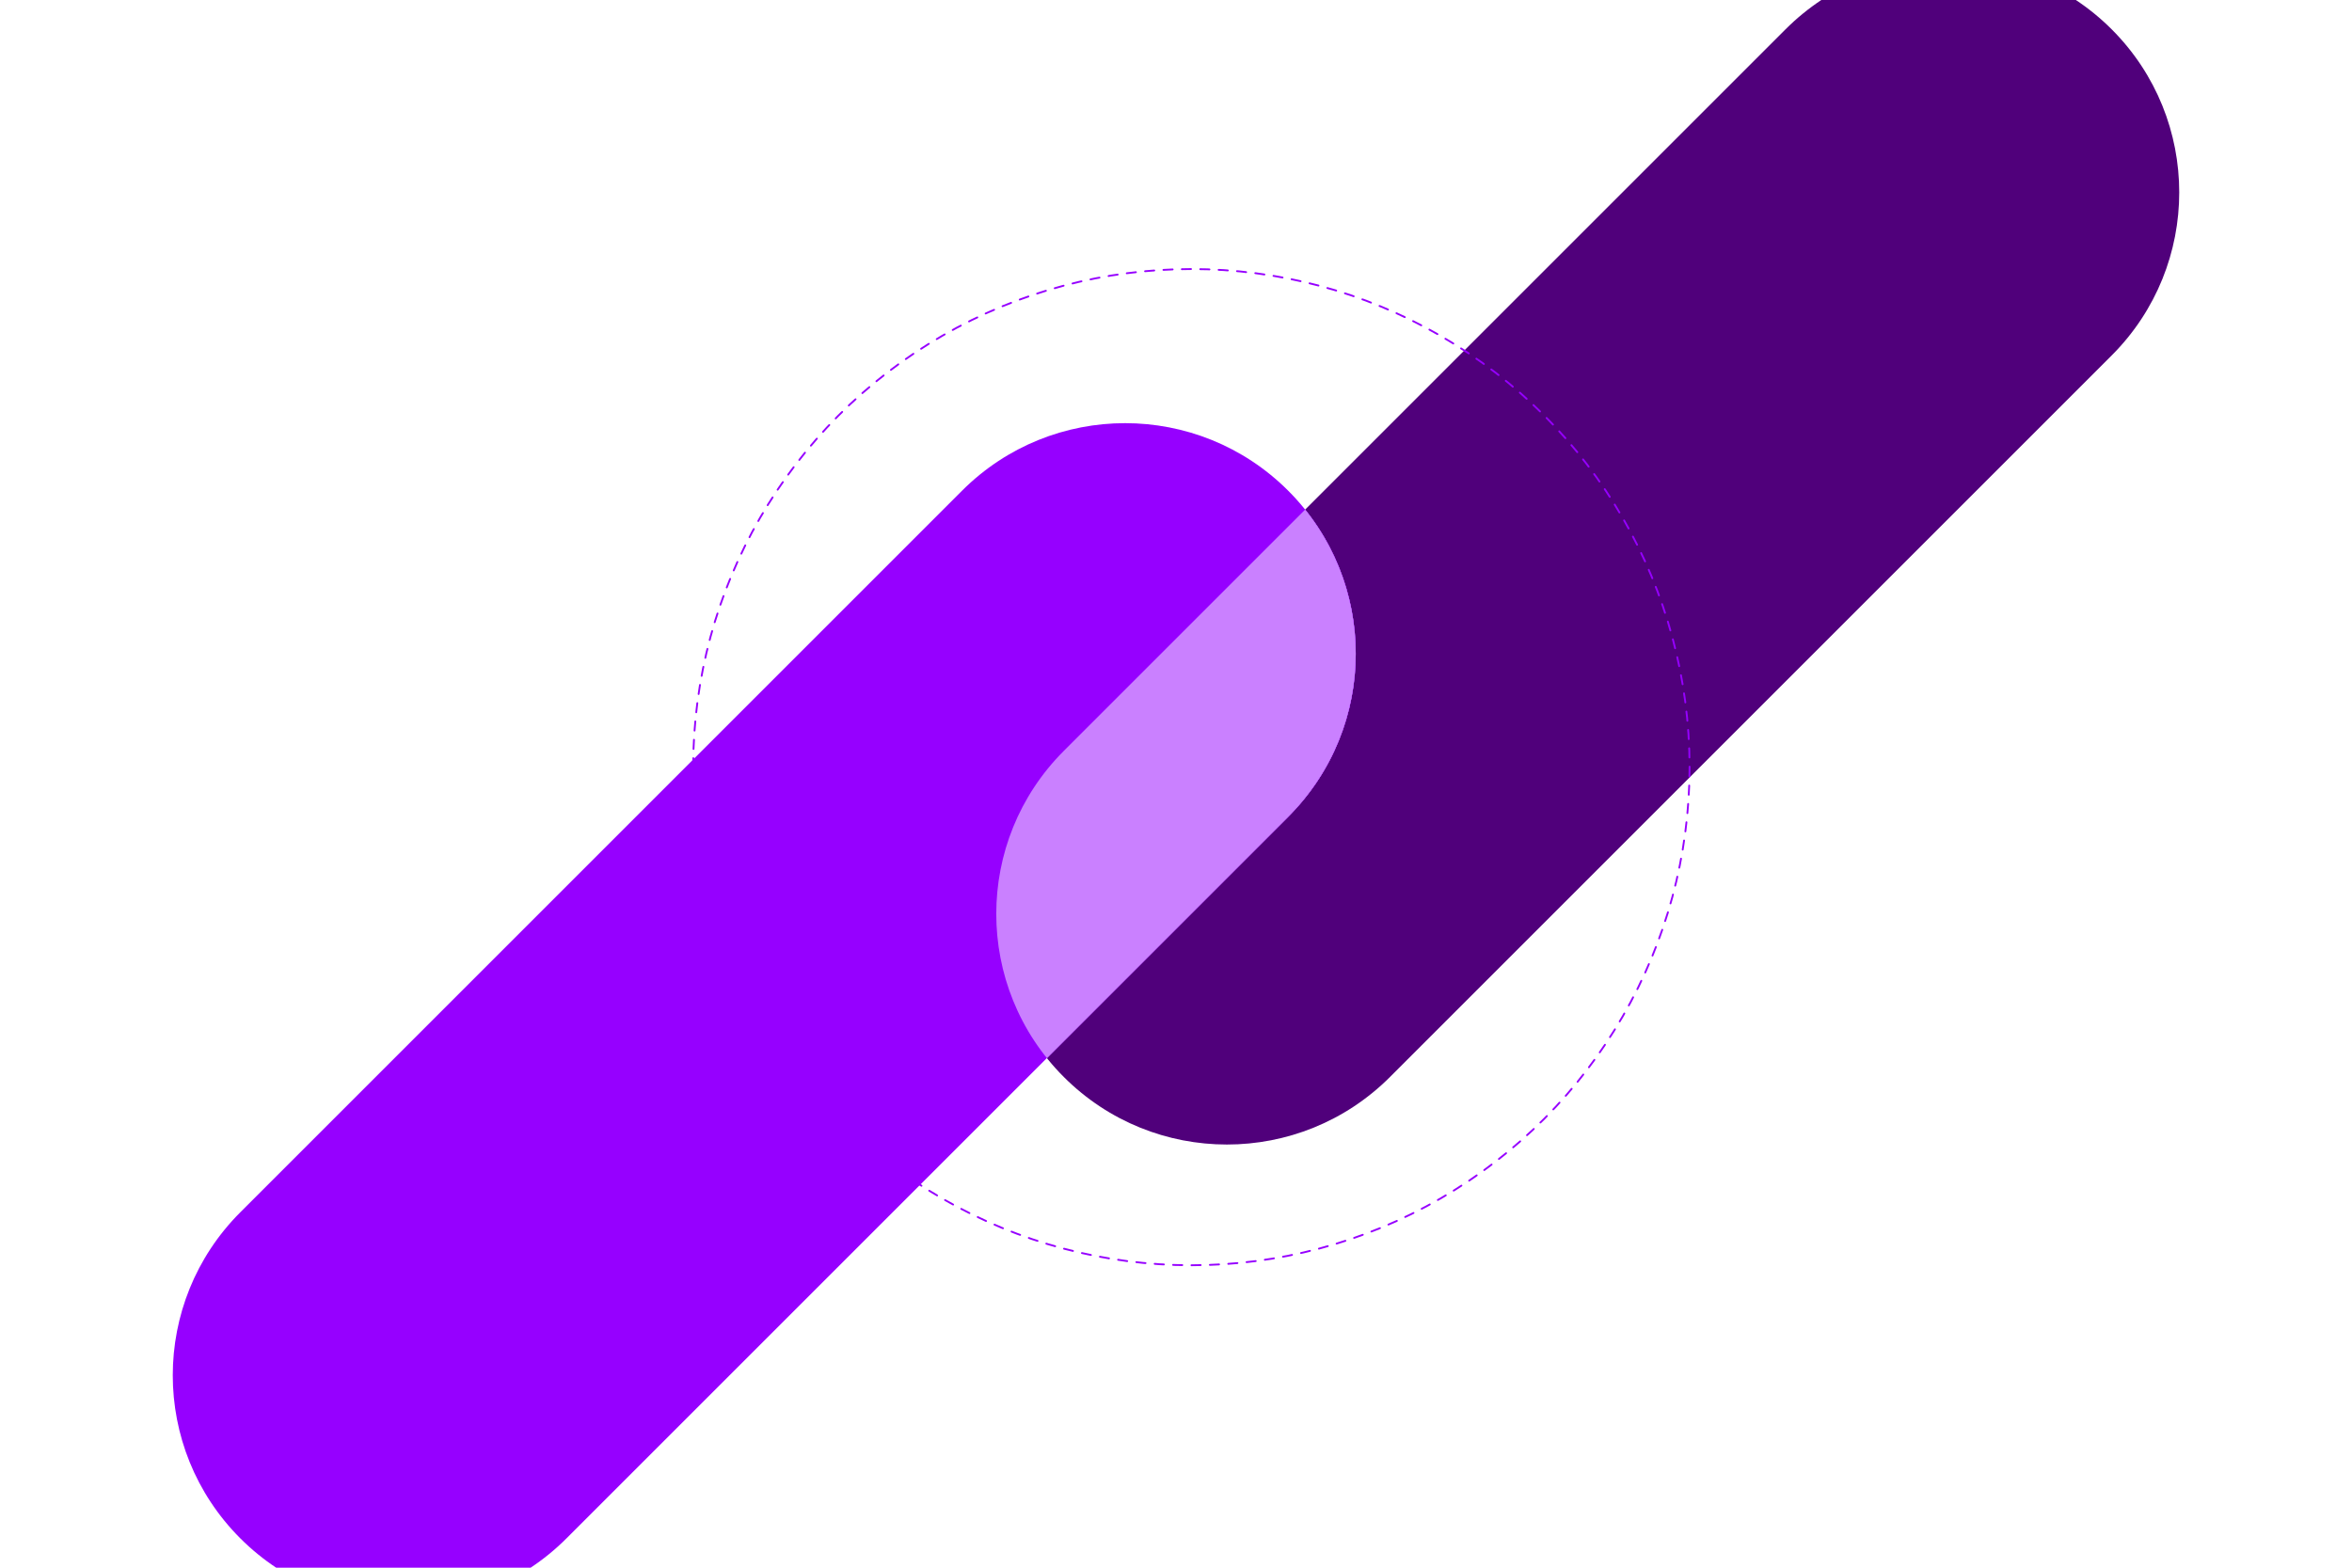
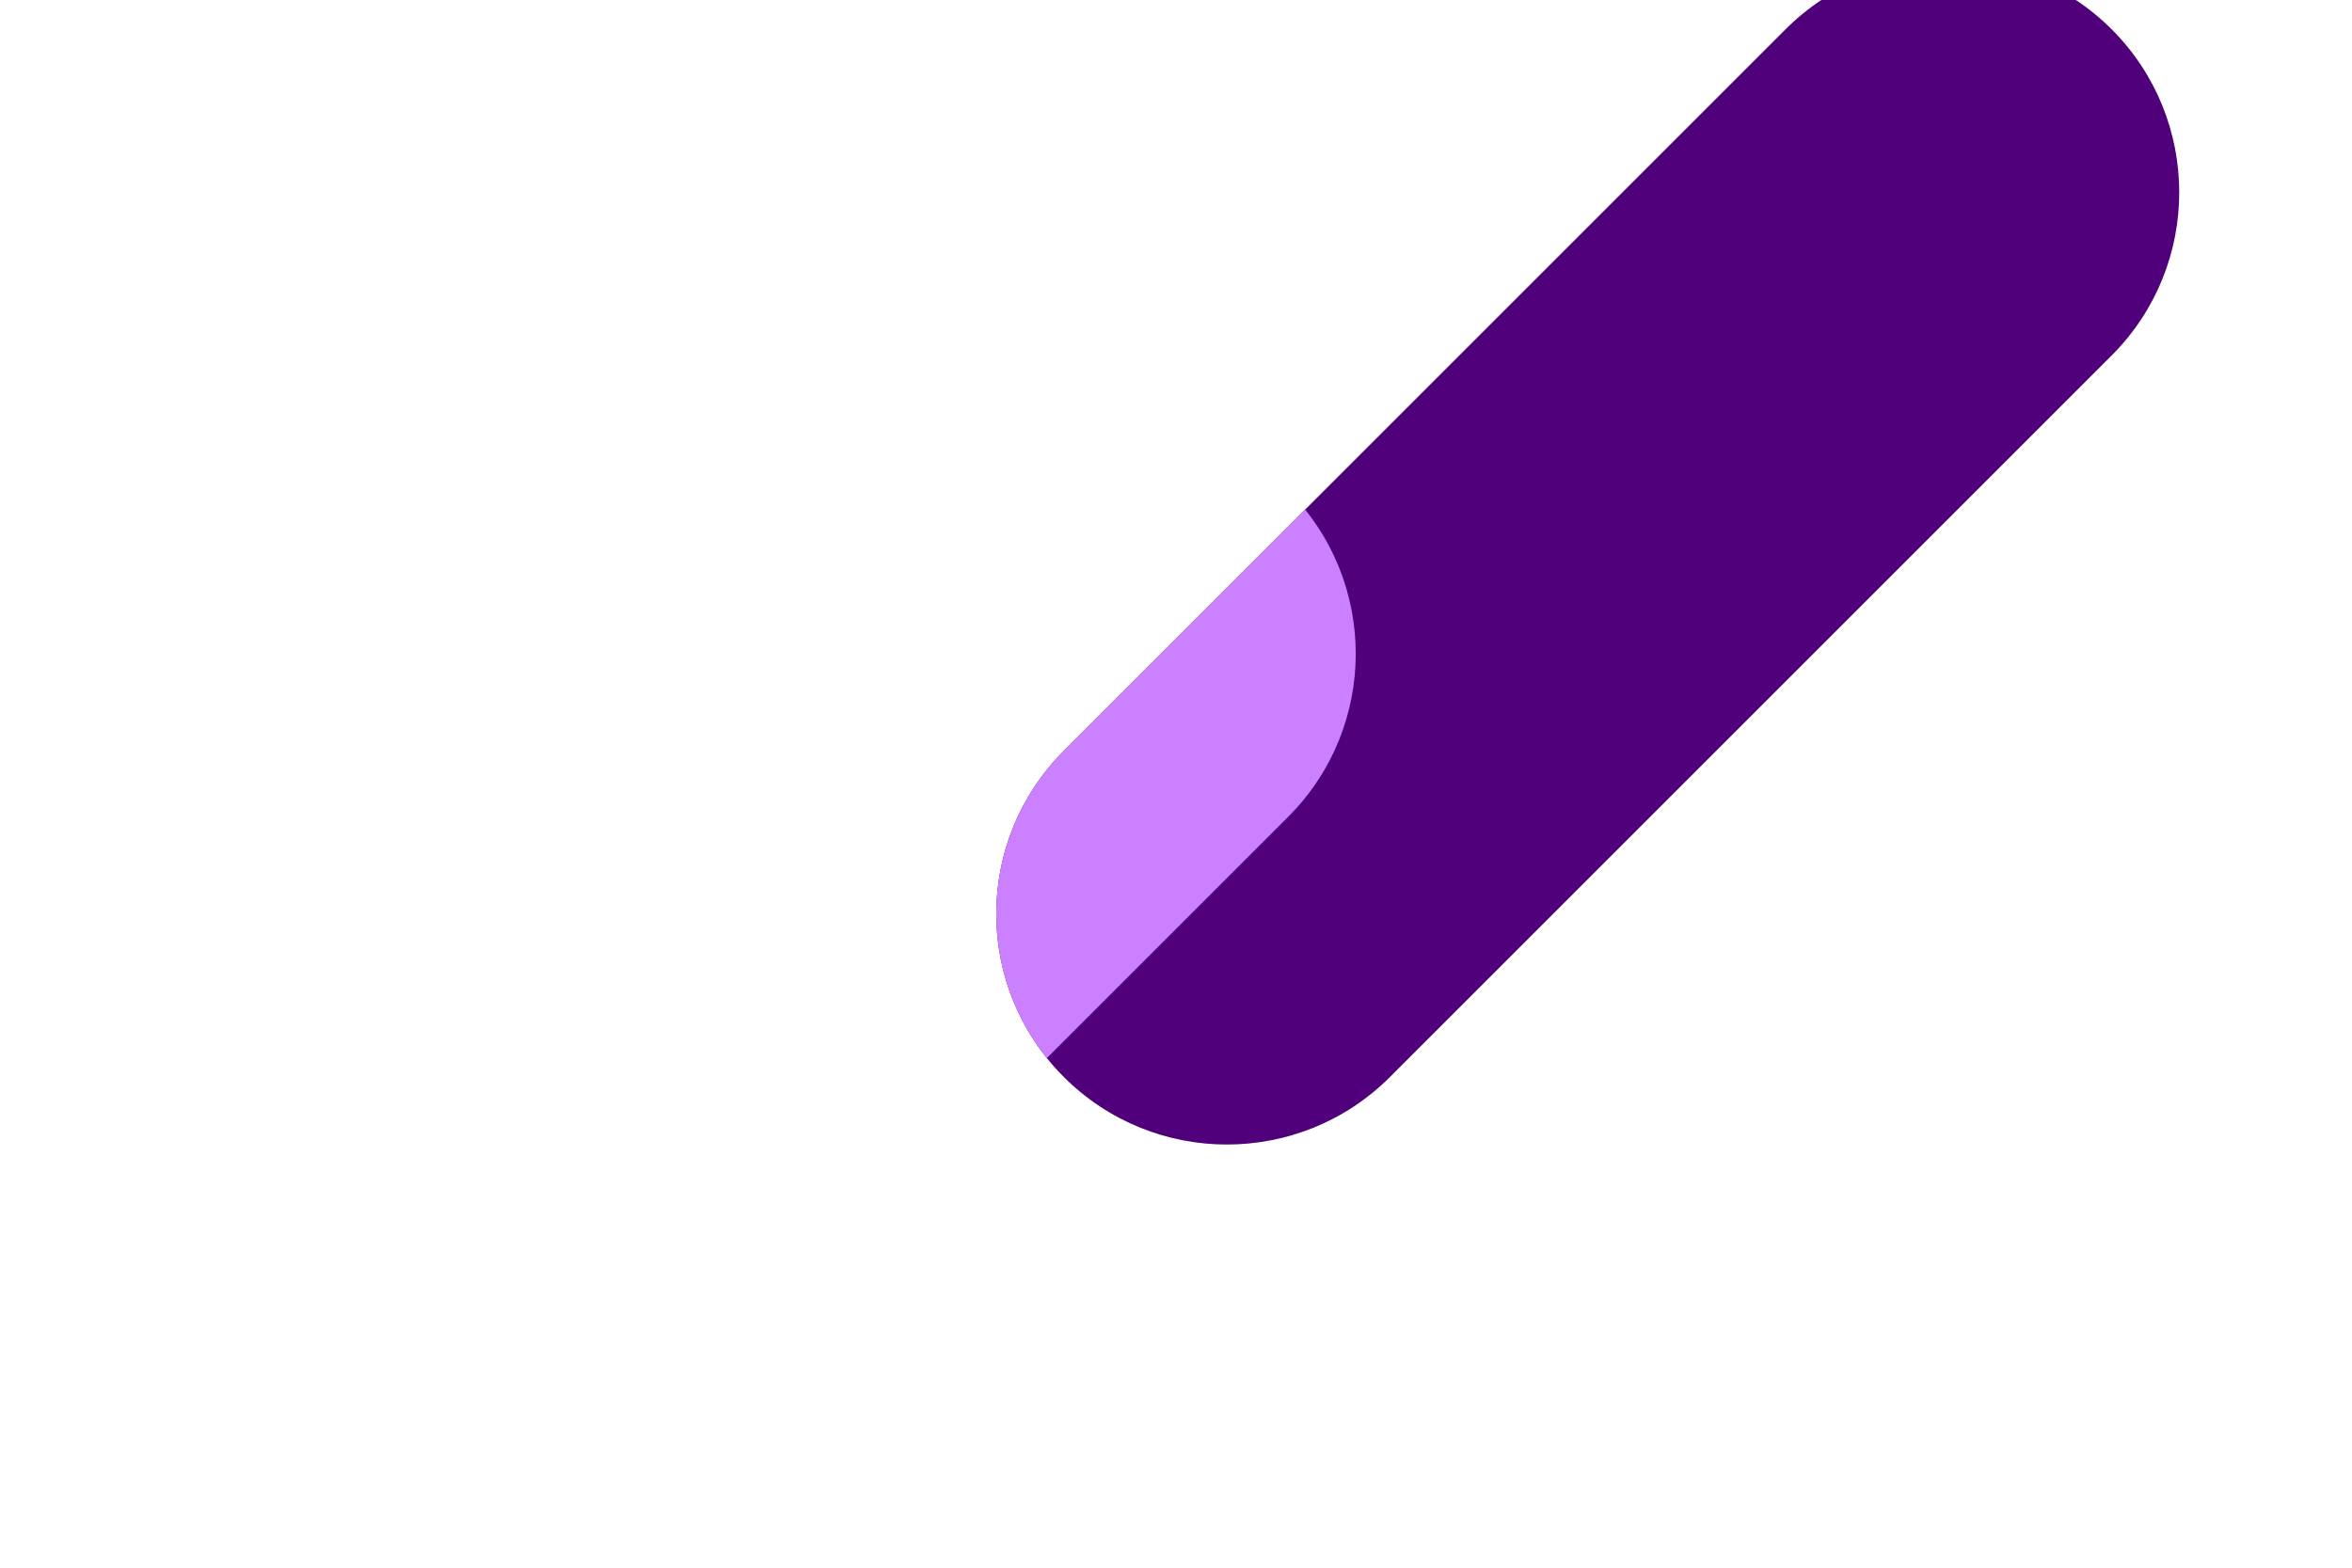
<svg xmlns="http://www.w3.org/2000/svg" id="Design" viewBox="0 0 1275 850">
  <defs>
    <style>.cls-1{clip-path:url(#clippath);}.cls-2,.cls-3,.cls-4,.cls-5{stroke-width:0px;}.cls-2,.cls-6{fill:none;}.cls-7{clip-path:url(#clippath-1);}.cls-8{clip-path:url(#clippath-3);}.cls-9{clip-path:url(#clippath-2);}.cls-3{fill:#50007b;}.cls-4{fill:#9600ff;}.cls-5{fill:#ca80ff;}.cls-6{stroke:#9600ff;stroke-dasharray:0 0 4.99 4.99;stroke-linecap:round;stroke-linejoin:round;}</style>
    <clipPath id="clippath">
      <rect class="cls-2" x="0" width="1275" height="850" />
    </clipPath>
    <clipPath id="clippath-1">
      <path class="cls-2" d="m1055.76-20.72c-31.81.14-63.58,12.35-87.85,36.62l-391.23,391.23c-48.83,48.83-48.83,127.99,0,176.81,48.83,48.82,127.99,48.82,176.81,0l391.24-391.23c24.41-24.41,36.62-56.41,36.62-88.41s-12.21-63.99-36.62-88.41c-24.27-24.27-56.04-36.47-87.85-36.62h-1.12Z" />
    </clipPath>
    <clipPath id="clippath-2">
-       <path class="cls-2" d="m576.69,407.13c-45.54,45.54-48.61,117.47-9.19,166.56l130.82-130.82c45.54-45.54,48.61-117.47,9.19-166.56l-130.82,130.82Z" />
-     </clipPath>
+       </clipPath>
    <clipPath id="clippath-3">
      <path class="cls-2" d="m521.51,266.06l-391.24,391.23c-48.83,48.83-48.83,127.99,0,176.81,48.83,48.83,127.99,48.83,176.81,0l391.23-391.23c48.83-48.83,48.83-127.99,0-176.81-24.41-24.41-56.41-36.62-88.4-36.62-32,0-63.99,12.2-88.41,36.62" />
    </clipPath>
  </defs>
  <g class="cls-1">
    <path class="cls-3" d="m753.49,583.94l391.24-391.23c48.82-48.82,48.82-127.98,0-176.81-48.82-48.83-127.99-48.83-176.81,0l-391.23,391.23c-48.83,48.83-48.83,127.98,0,176.81,48.83,48.83,127.99,48.83,176.81,0" />
    <g class="cls-7">
-       <path class="cls-5" d="m307.09,834.1l391.23-391.23c48.83-48.83,48.83-127.99,0-176.81-48.82-48.83-127.99-48.83-176.81,0l-391.23,391.23c-48.83,48.82-48.82,127.98,0,176.81,48.82,48.82,127.98,48.82,176.81,0" />
-     </g>
+       </g>
    <g class="cls-9">
      <path class="cls-5" d="m307.09,834.1l391.23-391.23c48.83-48.83,48.83-127.99,0-176.81-48.82-48.83-127.99-48.83-176.81,0l-391.23,391.23c-48.83,48.82-48.82,127.98,0,176.81,48.82,48.82,127.98,48.82,176.81,0" />
    </g>
-     <circle class="cls-6" cx="645.83" cy="415.95" r="270.07" />
-     <path class="cls-4" d="m307.09,834.1l391.23-391.23c48.83-48.83,48.83-127.99,0-176.81-48.82-48.83-127.99-48.83-176.81,0l-391.23,391.23c-48.83,48.83-48.83,127.99,0,176.81,48.83,48.82,127.99,48.82,176.81,0" />
    <g class="cls-8">
      <path class="cls-5" d="m753.5,583.94l391.23-391.23c48.83-48.83,48.83-127.99,0-176.81-48.82-48.83-127.99-48.83-176.81,0l-391.23,391.23c-48.83,48.82-48.82,127.98,0,176.81,48.82,48.82,127.98,48.82,176.81,0" />
    </g>
  </g>
</svg>